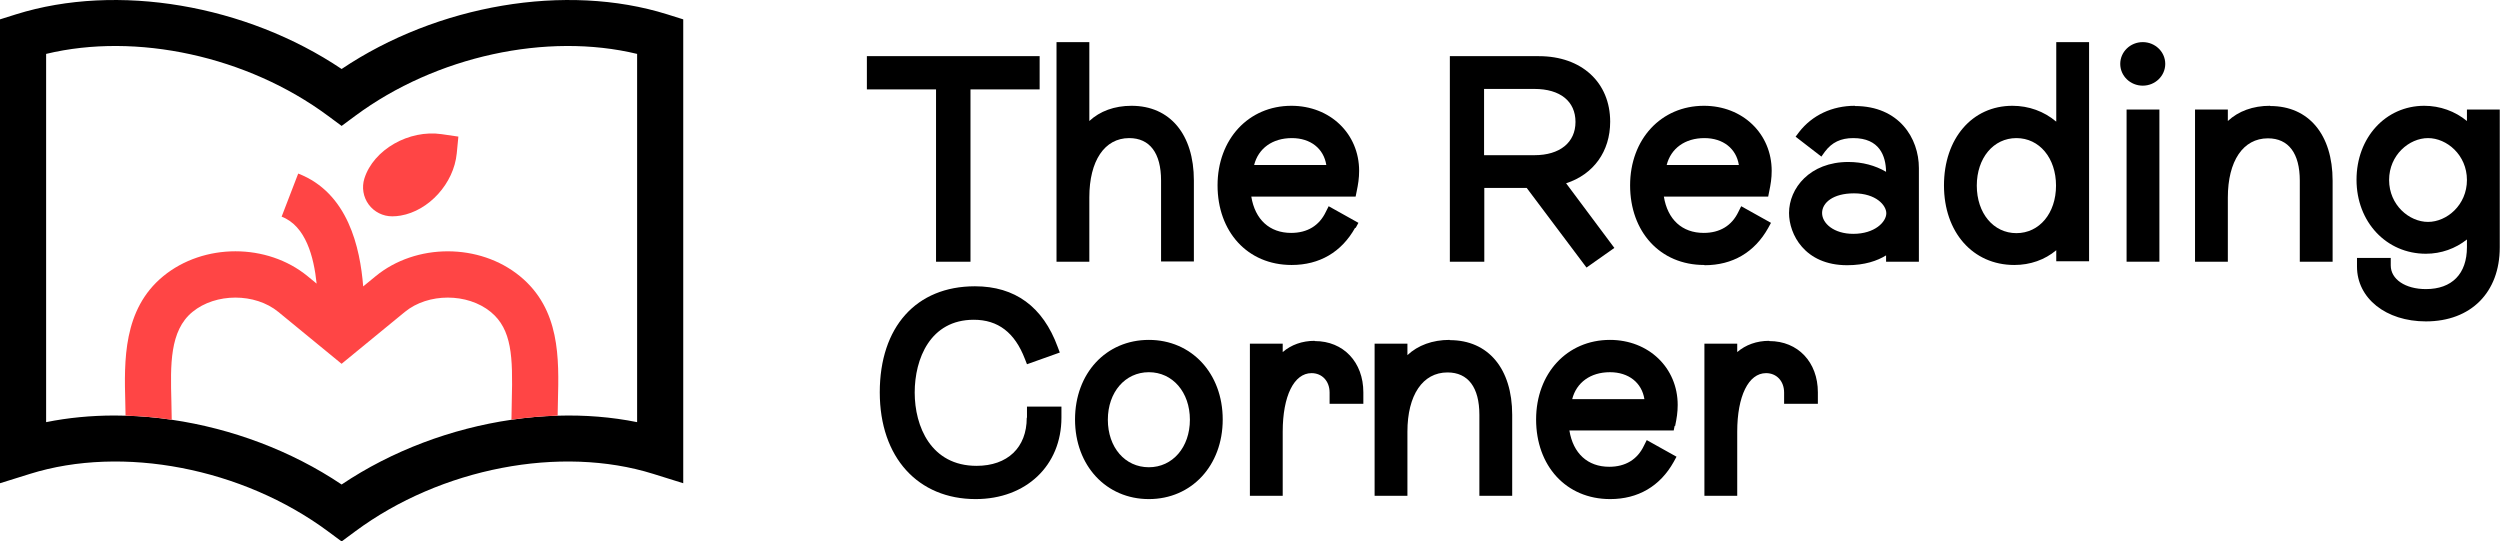
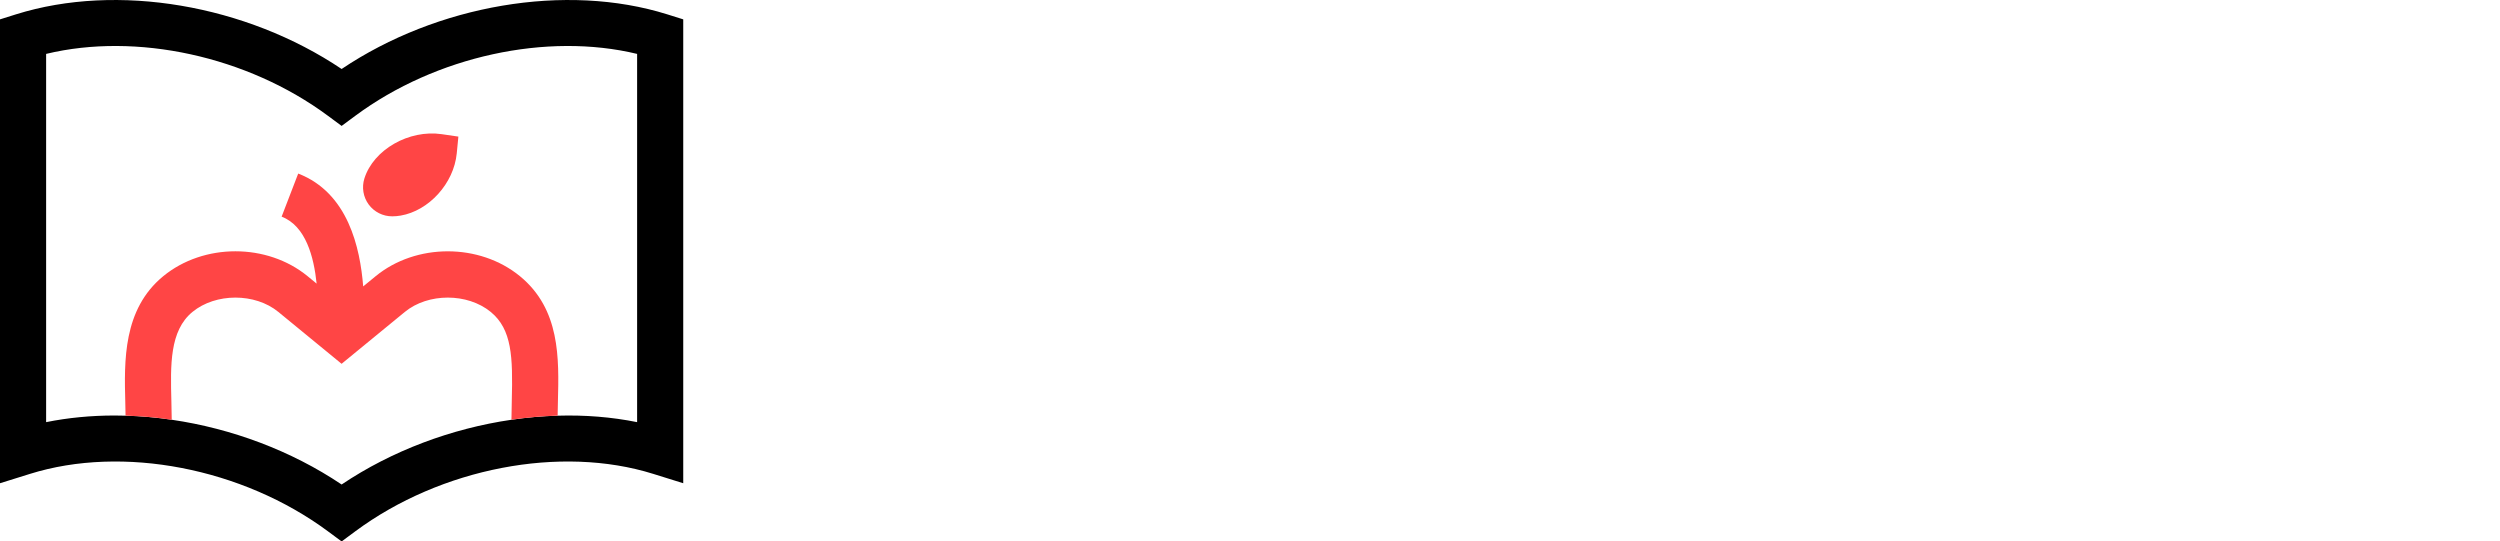
<svg xmlns="http://www.w3.org/2000/svg" fill="none" viewBox="0 0 2341 507" height="507" width="2341">
  <g clip-path="url(#clip0_1110_74)">
    <path fill="black" d="M624.641 13.375C529.942 -16.238 409.49 4.432 319.893 64.605C230.296 4.432 109.843 -16.238 15.144 13.375L0 18.131V452.502L28.048 443.747C114.81 416.592 226.948 438.208 307.043 497.49L319.893 507.001L332.743 497.49C412.837 438.208 524.975 416.592 611.738 443.747L639.786 452.502V18.131L624.641 13.375ZM596.593 395.301C572.703 390.464 547.651 388.492 522.195 389.248C507.86 389.653 493.391 390.923 478.948 393.058C422.879 401.245 367.107 421.969 319.893 453.69C272.678 421.969 216.906 401.245 160.837 393.058C146.395 390.923 131.925 389.653 117.591 389.248C114.136 389.14 110.68 389.086 107.225 389.086C85.332 389.086 63.817 391.14 43.192 395.301V50.474C127.552 30.101 231.538 52.5 307.043 108.404L319.893 117.915L332.743 108.404C408.248 52.5 512.233 30.101 596.593 50.474V395.301Z" />
    <path fill="#FF4545" d="M367.323 202.567C369.969 202.567 372.614 202.324 375.233 201.865C401.391 197.38 424.958 172.008 427.712 143.556L429.223 127.912L413.674 125.642C382.927 121.13 349.749 140.125 341.219 167.117C338.6 175.413 340.112 184.518 345.241 191.489C350.37 198.46 358.631 202.622 367.296 202.567H367.323Z" />
    <path fill="#FF4545" d="M486.914 258.661C449.013 227.561 389.623 227.561 351.722 258.661L340.087 268.199C337.226 232.263 326.077 180.574 279.24 162.524L263.718 202.865C286.421 211.619 293.898 240.639 296.49 265.578L288.04 258.634C250.139 227.534 190.75 227.534 152.848 258.634C115.055 289.653 116.297 338.099 117.323 377.035C117.431 381.25 117.539 385.303 117.566 389.221C131.9 389.626 146.37 390.896 160.812 393.031C160.785 387.383 160.623 381.547 160.488 375.9C159.597 341.855 158.76 309.674 180.222 292.084C202.034 274.197 238.855 274.197 260.64 292.084L319.868 340.666L379.095 292.084C400.88 274.197 437.702 274.197 459.514 292.084C479.463 308.431 480.273 334.235 479.247 374.765C479.112 380.737 478.95 386.924 478.923 393.031C493.366 390.896 507.835 389.626 522.17 389.221C522.224 384.871 522.331 380.439 522.439 375.846C523.465 335.397 524.599 289.572 486.887 258.634L486.914 258.661Z" />
  </g>
  <g clip-path="url(#clip1_1110_74)">
    <path fill="black" d="M876.498 245.061H908.764V83.719H973.516V52.591H811.746V83.719H876.498V245.061Z" />
    <path fill="black" d="M1020.05 184.776C1020.05 150.579 1034.32 129.315 1057.36 129.315C1076.68 129.315 1087.22 143.345 1087.22 168.993V244.841H1117.95V168.993C1117.95 125.807 1095.56 99.063 1059.56 99.063C1043.54 99.063 1029.93 104.105 1020.05 113.312V39.437H989.32V245.06H1020.05V184.995V184.776Z" />
-     <path fill="black" d="M1269.4 213.493L1272.03 208.67L1244.16 193.106L1241.52 198.367C1235.38 211.301 1224.18 218.096 1209.04 218.096C1188.84 218.096 1175.23 205.601 1171.72 184.118H1269.4L1270.28 179.734C1271.81 172.5 1272.69 166.8 1272.69 160.005C1272.69 125.149 1245.47 99.063 1209.26 99.063C1169.09 99.063 1140.12 130.411 1140.12 173.596C1140.12 216.781 1167.99 248.129 1209.48 248.129C1235.6 248.129 1256.23 236.072 1268.96 213.274L1269.4 213.493ZM1209.7 129.315C1227.26 129.315 1239.55 139.179 1241.96 154.524H1174.36C1178.31 138.96 1191.48 129.315 1209.7 129.315Z" />
    <path fill="black" d="M1511.5 231.908L1466.51 171.624C1492.19 163.294 1507.77 141.811 1507.77 113.971C1507.77 77.143 1480.99 52.591 1441.05 52.591H1357.64V245.061H1389.9V176.009H1429.63L1485.6 250.541L1511.72 232.127L1511.5 231.908ZM1389.68 83.281H1436.88C1461.02 83.281 1475.29 94.899 1475.29 114.19C1475.29 133.481 1460.58 145.319 1436.88 145.319H1389.68V83.281Z" />
    <path fill="black" d="M1596.23 248.348C1622.35 248.348 1642.99 236.291 1655.72 213.493L1658.35 208.67L1630.47 193.106L1627.84 198.367C1621.69 211.301 1610.5 218.096 1595.35 218.096C1575.16 218.096 1561.55 205.601 1558.04 184.118H1655.72L1656.59 179.734C1658.13 172.5 1659.01 166.8 1659.01 160.005C1659.01 125.149 1631.79 99.063 1595.57 99.063C1555.41 99.063 1526.43 130.411 1526.43 173.596C1526.43 216.781 1554.31 248.129 1595.79 248.129L1596.23 248.348ZM1596.01 129.315C1613.57 129.315 1625.87 139.179 1628.28 154.524H1560.67C1564.63 138.96 1577.8 129.315 1596.01 129.315Z" />
    <path fill="black" d="M1736.93 99.063C1715.64 99.063 1696.98 107.832 1684.69 123.615L1681.4 127.999L1705.54 146.633L1708.83 142.029C1715.42 133.26 1723.76 129.315 1735.39 129.315C1759.98 129.315 1765.9 145.975 1766.12 160.881C1756.03 154.963 1743.95 151.674 1730.78 151.674C1694.79 151.674 1675.25 176.226 1675.25 199.463C1675.25 219.192 1689.74 248.348 1729.69 248.348C1746.15 248.348 1758 244.183 1766.12 239.141V245.06H1796.85V157.374C1796.85 129.315 1778.2 99.282 1736.93 99.282V99.063ZM1735.39 218.973C1717.18 218.973 1706.2 209.109 1706.2 199.463C1706.2 189.818 1716.52 181.049 1736.05 181.049C1756.68 181.049 1766.34 192.229 1766.34 199.682C1766.34 207.793 1755.59 218.973 1735.39 218.973Z" />
-     <path fill="black" d="M1925.26 113.751C1914.07 104.324 1899.8 99.063 1884.43 99.063C1846.68 99.063 1820.34 129.753 1820.34 173.596C1820.34 217.439 1847.34 248.129 1886.19 248.129C1901.11 248.129 1914.72 243.306 1925.48 234.319V244.622H1956.21V39.437H1925.48V113.751H1925.26ZM1925.26 173.815C1925.26 199.683 1909.68 218.316 1888.16 218.316C1866.65 218.316 1851.07 199.683 1851.07 173.815C1851.07 147.948 1866.65 129.315 1888.16 129.315C1909.68 129.315 1925.26 147.948 1925.26 173.815Z" />
    <path fill="black" d="M2022.06 102.57H1991.33V245.06H2022.06V102.57Z" />
    <path fill="black" d="M2006.47 80.211C2018.11 80.211 2027.54 71.083 2027.54 59.824C2027.54 48.565 2018.11 39.437 2006.47 39.437C1994.83 39.437 1985.4 48.565 1985.4 59.824C1985.4 71.083 1994.83 80.211 2006.47 80.211Z" />
    <path fill="black" d="M2125.66 99.063C2109.63 99.063 2096.03 104.105 2086.15 113.312V102.57H2055.42V245.06H2086.15V184.995C2086.15 150.798 2100.41 129.534 2123.68 129.534C2143 129.534 2153.53 143.564 2153.53 169.212V245.06H2184.26V169.212C2184.26 126.026 2161.87 99.282 2125.88 99.282L2125.66 99.063Z" />
-     <path fill="black" d="M2310.04 102.57V113.312C2298.84 104.105 2284.79 99.063 2270.09 99.063C2233.87 99.063 2206.65 128.876 2206.65 168.335C2206.65 207.793 2234.53 237.606 2271.62 237.606C2285.89 237.606 2299.28 232.784 2310.04 224.234V231.468C2310.04 256.459 2295.99 270.708 2271.62 270.708C2252.31 270.708 2238.7 261.501 2238.7 248.567V241.552H2207.09V249.663C2207.09 279.257 2234.09 300.959 2271.62 300.959C2313.77 300.959 2340.77 273.777 2340.77 231.688V102.57H2310.04ZM2310.04 168.554C2310.04 192.01 2291.16 207.793 2273.6 207.793C2256.04 207.793 2237.16 192.01 2237.16 168.554C2237.16 145.098 2256.04 129.315 2273.6 129.315C2291.16 129.315 2310.04 145.098 2310.04 168.554Z" />
    <path fill="black" d="M961.443 391.276C961.443 419.116 943.445 436.215 914.471 436.215C871.669 436.215 856.524 399.167 856.524 367.6C856.524 336.034 871.01 299.425 911.837 299.425C934.665 299.425 950.249 311.482 959.687 336.034L961.663 341.076L992.393 330.115L990.417 324.854C976.589 287.149 950.468 268.077 912.934 268.077C857.84 268.077 823.818 306.22 823.818 367.381C823.818 428.542 859.816 467.343 913.593 467.343C960.785 467.343 993.929 435.995 993.929 391.056V380.753H961.663V391.056L961.443 391.276Z" />
    <path fill="black" d="M1075.8 318.278C1035.64 318.278 1006.66 349.626 1006.66 392.811C1006.66 435.996 1035.86 467.344 1075.8 467.344C1115.75 467.344 1144.95 435.996 1144.95 392.811C1144.95 349.626 1115.75 318.278 1075.8 318.278ZM1075.8 437.531C1053.42 437.531 1037.39 418.898 1037.39 393.03C1037.39 367.163 1053.63 348.53 1075.8 348.53C1097.97 348.53 1114.22 367.163 1114.22 393.03C1114.22 418.898 1097.97 437.531 1075.8 437.531Z" />
    <path fill="black" d="M1230.99 319.155C1219.35 319.155 1209.04 322.881 1201.13 329.677V321.785H1170.4V464.275H1201.13V404.21C1201.13 370.889 1211.67 349.406 1228.13 349.406C1238.01 349.406 1245.03 356.86 1245.03 367.601V378.123H1276.64V367.382C1276.64 339.103 1257.98 319.374 1231.21 319.374L1230.99 319.155Z" />
-     <path fill="black" d="M1357.42 318.278C1341.39 318.278 1327.78 323.32 1317.91 332.527V321.786H1287.18V464.275H1317.91V404.21C1317.91 370.013 1332.17 348.749 1355.44 348.749C1374.76 348.749 1385.29 362.779 1385.29 388.427V464.275H1416.02V388.427C1416.02 345.242 1393.63 318.498 1357.64 318.498L1357.42 318.278Z" />
    <path fill="black" d="M1568.57 398.949C1570.11 391.715 1570.99 386.016 1570.99 379.22C1570.99 344.365 1543.77 318.278 1507.55 318.278C1467.39 318.278 1438.41 349.626 1438.41 392.811C1438.41 435.996 1466.29 467.344 1507.77 467.344C1533.89 467.344 1554.53 455.287 1567.26 432.489L1569.89 427.666L1542.02 412.102L1539.38 417.363C1533.24 430.297 1522.04 437.092 1506.9 437.092C1486.7 437.092 1473.09 424.597 1469.58 403.114H1567.26L1568.14 398.73L1568.57 398.949ZM1507.55 348.53C1525.11 348.53 1537.41 358.395 1539.82 373.74H1472.21C1476.17 358.175 1489.34 348.53 1507.55 348.53Z" />
    <path fill="black" d="M1656.59 319.155C1644.96 319.155 1634.64 322.881 1626.74 329.677V321.785H1596.01V464.275H1626.74V404.21C1626.74 370.889 1637.28 349.406 1653.74 349.406C1663.62 349.406 1670.64 356.86 1670.64 367.601V378.123H1702.25V367.382C1702.25 339.103 1683.59 319.374 1656.81 319.374L1656.59 319.155Z" />
  </g>
  <defs>
    <clipPath id="clip0_1110_74">
      <rect fill="white" height="507" width="639.786" />
    </clipPath>
    <clipPath id="clip1_1110_74">
-       <rect transform="translate(811.746 39.437)" fill="white" height="428.126" width="1529.02" />
-     </clipPath>
+       </clipPath>
  </defs>
</svg>